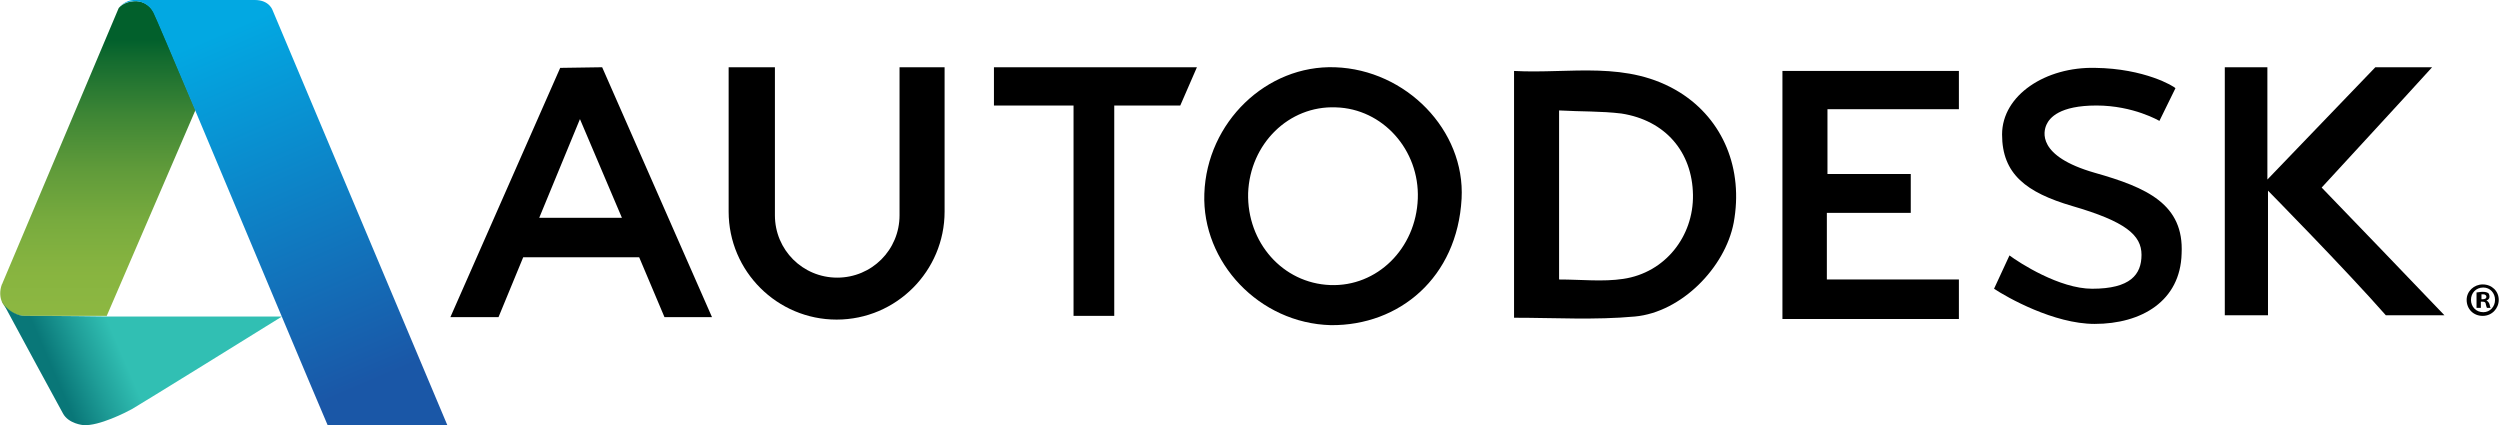
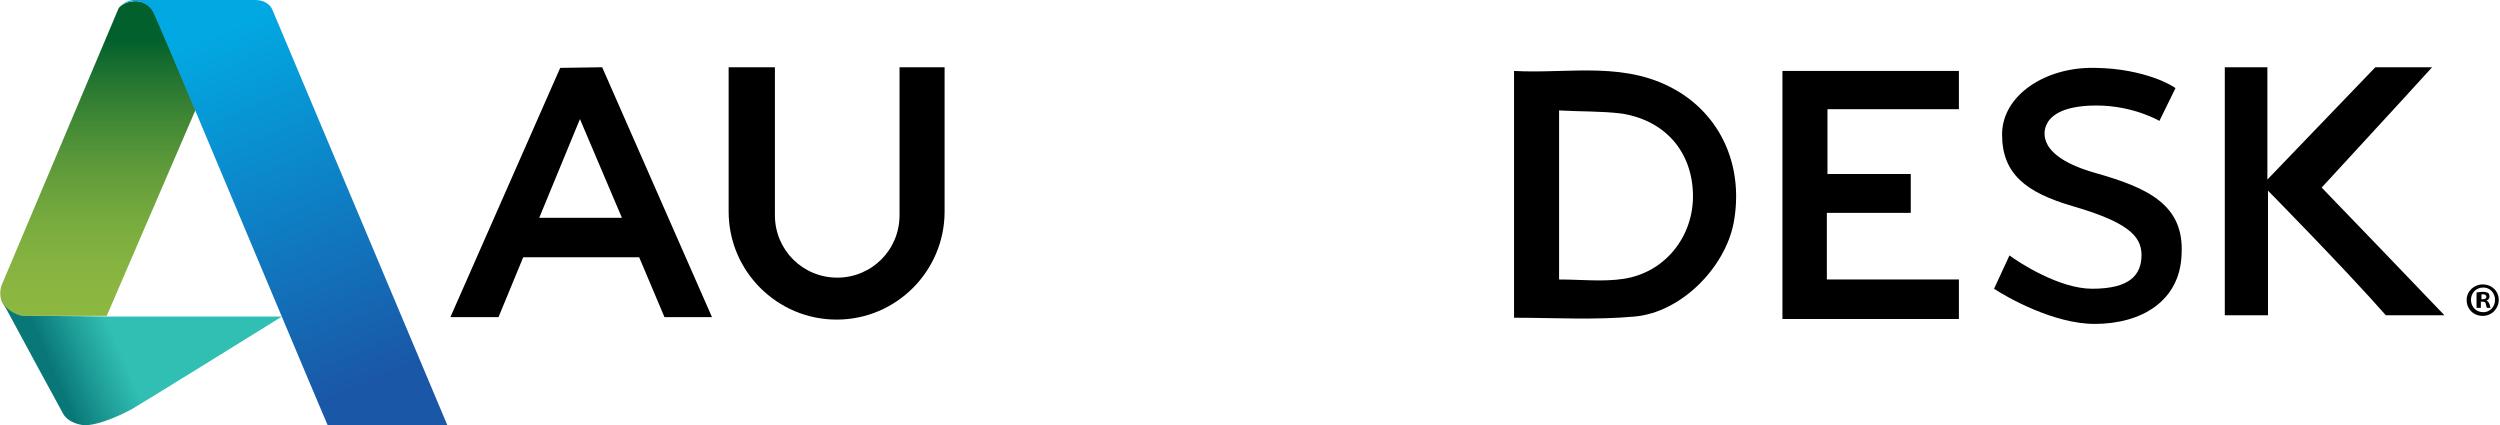
<svg xmlns="http://www.w3.org/2000/svg" version="1.1" viewBox="0 0 147 25" height="25px" width="147px">
  <title>1D0A9BF1-17DC-44CF-9FC0-847D9FBB3194</title>
  <defs>
    <linearGradient id="linearGradient-1" y2="97.419%" x2="49.997%" y1="12.371%" x1="49.997%">
      <stop offset="0%" stop-color="#02602C" />
      <stop offset="7.273%" stop-color="#136B2F" />
      <stop offset="28.21%" stop-color="#3E8635" />
      <stop offset="48.49%" stop-color="#609B3A" />
      <stop offset="67.68%" stop-color="#78AB3E" />
      <stop offset="85.34%" stop-color="#87B440" />
      <stop offset="100%" stop-color="#8CB741" />
    </linearGradient>
    <linearGradient id="linearGradient-2" y2="40.549%" x2="66.176%" y1="49.906%" x1="16.814%">
      <stop offset="0%" stop-color="#097778" />
      <stop offset="27.71%" stop-color="#1F9E98" />
      <stop offset="53.57%" stop-color="#31BFB3" />
    </linearGradient>
    <linearGradient id="linearGradient-3" y2="99.154%" x2="66.299%" y1="6.365%" x1="35.479%">
      <stop offset="0%" stop-color="#02A8E2" />
      <stop offset="94.39%" stop-color="#1A57A7" />
    </linearGradient>
  </defs>
  <g fill-rule="evenodd" fill="none" stroke-width="1" stroke="none" id="Design">
    <g fill-rule="nonzero" transform="translate(-580, -1699)" id="Design---6.4-Careers">
      <g transform="translate(0, 1546)" id="Some-of-Our-Amazing-Customers">
        <g transform="translate(153, 150)" id="Logo-Banner">
          <g transform="translate(427, 3)" id="Autodesk">
            <g fill="#000000" transform="translate(70.81, 3.95)" id="Group">
              <path id="Shape" d="M18.216,14.733 C18.216,9.981 18.216,5.192 18.216,0.222 C21.517,0.404 24.891,-0.431 27.975,1.492 C30.514,3.088 31.711,5.99 31.131,9.147 C30.623,11.795 28.047,14.407 25.327,14.661 C22.968,14.878 20.61,14.733 18.216,14.733 Z M20.864,2.544 C20.864,5.99 20.864,9.219 20.864,12.484 C22.17,12.484 23.44,12.629 24.637,12.448 C27.104,12.085 28.773,9.945 28.737,7.514 C28.7,4.975 27.104,3.124 24.528,2.725 C23.331,2.58 22.17,2.617 20.864,2.544 Z" />
-               <path id="Shape" d="M0.005,7.442 C0.15,3.233 3.669,-0.141 7.695,0.005 C11.867,0.15 15.35,3.705 15.132,7.732 C14.878,12.375 11.468,15.205 7.442,15.169 C3.233,15.06 -0.141,11.468 0.005,7.442 Z M2.58,7.405 C2.508,10.307 4.612,12.702 7.405,12.811 C10.162,12.919 12.448,10.67 12.557,7.732 C12.666,4.866 10.489,2.435 7.732,2.363 C4.975,2.254 2.689,4.503 2.58,7.405 Z" />
              <path id="Path" d="M44.373,12.484 C44.373,13.355 44.373,14.044 44.373,14.806 C40.89,14.806 37.516,14.806 33.997,14.806 C33.997,9.981 33.997,5.156 33.997,0.222 C37.443,0.222 40.89,0.222 44.373,0.222 C44.373,0.948 44.373,1.637 44.373,2.471 C41.833,2.471 39.294,2.471 36.645,2.471 C36.645,3.777 36.645,4.938 36.645,6.281 C38.278,6.281 39.874,6.281 41.543,6.281 C41.543,7.115 41.543,7.768 41.543,8.566 C39.91,8.566 38.278,8.566 36.609,8.566 C36.609,9.908 36.609,11.142 36.609,12.484 C39.185,12.484 41.724,12.484 44.373,12.484 Z" />
            </g>
            <path fill="#000000" id="Path" d="M136.514,11.029 C138.509,8.852 140.867,6.312 143.008,3.954 L139.67,3.954 L133.322,10.557 C133.322,8.344 133.322,6.167 133.322,3.954 C132.451,3.954 131.689,3.954 130.818,3.954 C130.818,8.888 130.818,13.713 130.818,18.538 C131.689,18.538 132.451,18.538 133.358,18.538 C133.358,16.144 133.358,13.786 133.358,11.21 C133.358,11.21 137.929,15.853 140.287,18.538 L143.733,18.538 C141.412,16.107 138.509,13.096 136.514,11.029 Z" />
            <path fill="#000000" id="Shape" d="M35.407,3.954 L32.94,3.991 L26.483,18.647 L29.313,18.647 L30.764,15.128 L37.584,15.128 L39.071,18.647 L41.865,18.647 L35.407,3.954 Z M31.707,12.806 L34.101,7.002 L36.568,12.806 L31.707,12.806 Z" />
-             <polygon points="58.444 6.204 63.124 6.204 63.124 18.574 65.518 18.574 65.518 6.204 69.4 6.204 70.379 3.954 58.444 3.954" fill="#000000" id="Path" />
            <path fill="#000000" id="Path" d="M123.164,10.158 C119.754,9.178 120.153,7.727 120.334,7.328 C120.516,6.929 121.096,6.204 123.273,6.204 C125.449,6.204 126.973,7.11 126.973,7.11 L127.916,5.188 C127.844,5.079 126.102,4.027 123.2,3.991 C120.298,3.918 117.722,5.587 117.722,7.909 C117.722,10.23 119.137,11.319 121.858,12.117 C124.978,13.024 125.921,13.822 125.921,14.983 C125.921,16.144 125.268,16.978 123.019,16.978 C121.096,16.978 118.738,15.454 118.157,15.019 L117.25,16.978 C118.012,17.486 120.769,19.046 123.164,19.046 C125.921,19.046 128.206,17.704 128.279,14.91 C128.424,12.008 126.247,11.029 123.164,10.158 Z" />
            <path fill="#000000" id="Path" d="M52.893,12.661 C52.893,14.693 51.261,16.325 49.229,16.325 C47.198,16.325 45.565,14.693 45.565,12.661 L45.565,3.954 L42.844,3.954 L42.844,12.443 C42.844,15.962 45.71,18.792 49.193,18.792 C52.712,18.792 55.542,15.926 55.542,12.443 L55.542,3.954 L52.893,3.954 L52.893,12.661 Z" />
            <path fill="#000000" id="Shape" d="M146.926,17.631 C146.926,18.139 146.527,18.574 145.983,18.574 C145.438,18.574 145.039,18.175 145.039,17.631 C145.039,17.123 145.475,16.724 145.983,16.724 C146.527,16.724 146.926,17.123 146.926,17.631 Z M145.293,17.631 C145.293,18.03 145.584,18.357 146.019,18.357 C146.418,18.357 146.708,18.03 146.708,17.631 C146.708,17.232 146.418,16.906 146.019,16.906 C145.584,16.906 145.293,17.232 145.293,17.631 Z M145.838,18.103 L145.62,18.103 L145.62,17.196 C145.692,17.196 145.838,17.159 145.983,17.159 C146.164,17.159 146.237,17.196 146.309,17.232 C146.345,17.268 146.382,17.341 146.382,17.45 C146.382,17.559 146.309,17.631 146.2,17.667 L146.2,17.667 C146.273,17.704 146.345,17.776 146.382,17.885 C146.418,18.03 146.418,18.066 146.454,18.103 L146.237,18.103 C146.2,18.066 146.2,17.994 146.164,17.885 C146.164,17.776 146.092,17.74 145.983,17.74 L145.874,17.74 L145.874,18.103 L145.838,18.103 Z M145.874,17.595 L145.983,17.595 C146.092,17.595 146.2,17.559 146.2,17.45 C146.2,17.377 146.128,17.305 146.019,17.305 C145.946,17.305 145.91,17.305 145.91,17.305 L145.91,17.595 L145.874,17.595 Z" />
            <g transform="translate(-0, 0)" id="Group">
              <path fill="url(#linearGradient-1)" id="Path" d="M7.872,0.073 C7.256,0.109 6.965,0.472 6.965,0.508 C6.965,0.508 6.965,0.508 6.965,0.508 L6.965,0.508 L0.145,16.652 C0.145,16.652 0.145,16.688 0.109,16.724 C-0.036,17.123 -1.29063427e-15,17.486 0.109,17.74 L0.181,17.885 C0.472,18.357 1.052,18.574 1.379,18.574 C1.633,18.574 3.737,18.574 6.276,18.574 L11.5,6.457 C10.194,3.374 9.215,1.052 9.069,0.762 C8.779,0.181 8.235,0.036 7.872,0.073 Z" />
              <path fill="url(#linearGradient-2)" id="Path" d="M1.415,18.574 C1.088,18.574 0.508,18.32 0.218,17.885 L2.14,21.44 L3.7,24.306 C4.027,24.923 4.898,24.996 4.898,24.996 C5.804,25.068 7.437,24.234 7.763,24.052 C8.09,23.871 15.6,19.227 16.579,18.611 C15.527,18.611 10.339,18.611 6.349,18.611 C3.773,18.574 1.705,18.574 1.415,18.574 Z" />
              <path fill="#000000" id="Path" d="M0.218,17.885 L0.145,17.74 C0.145,17.776 0.181,17.812 0.218,17.885 Z" />
              <path fill="url(#linearGradient-3)" id="Path" d="M16.035,0.617 C16.035,0.617 15.853,1.28885343e-15 14.983,1.28885343e-15 C14.983,1.28885343e-15 13.786,1.28885343e-15 12.407,1.28885343e-15 C10.412,1.28885343e-15 7.981,1.28885343e-15 7.836,1.28885343e-15 C7.401,0.036 7.074,0.327 6.929,0.508 C6.965,0.472 7.219,0.109 7.836,0.073 C8.199,0.036 8.743,0.181 9.033,0.762 C9.178,1.052 10.158,3.374 11.464,6.457 C14.294,13.205 18.683,23.653 19.264,24.996 L26.302,24.996 L16.035,0.617 Z" />
            </g>
          </g>
        </g>
      </g>
    </g>
  </g>
</svg>